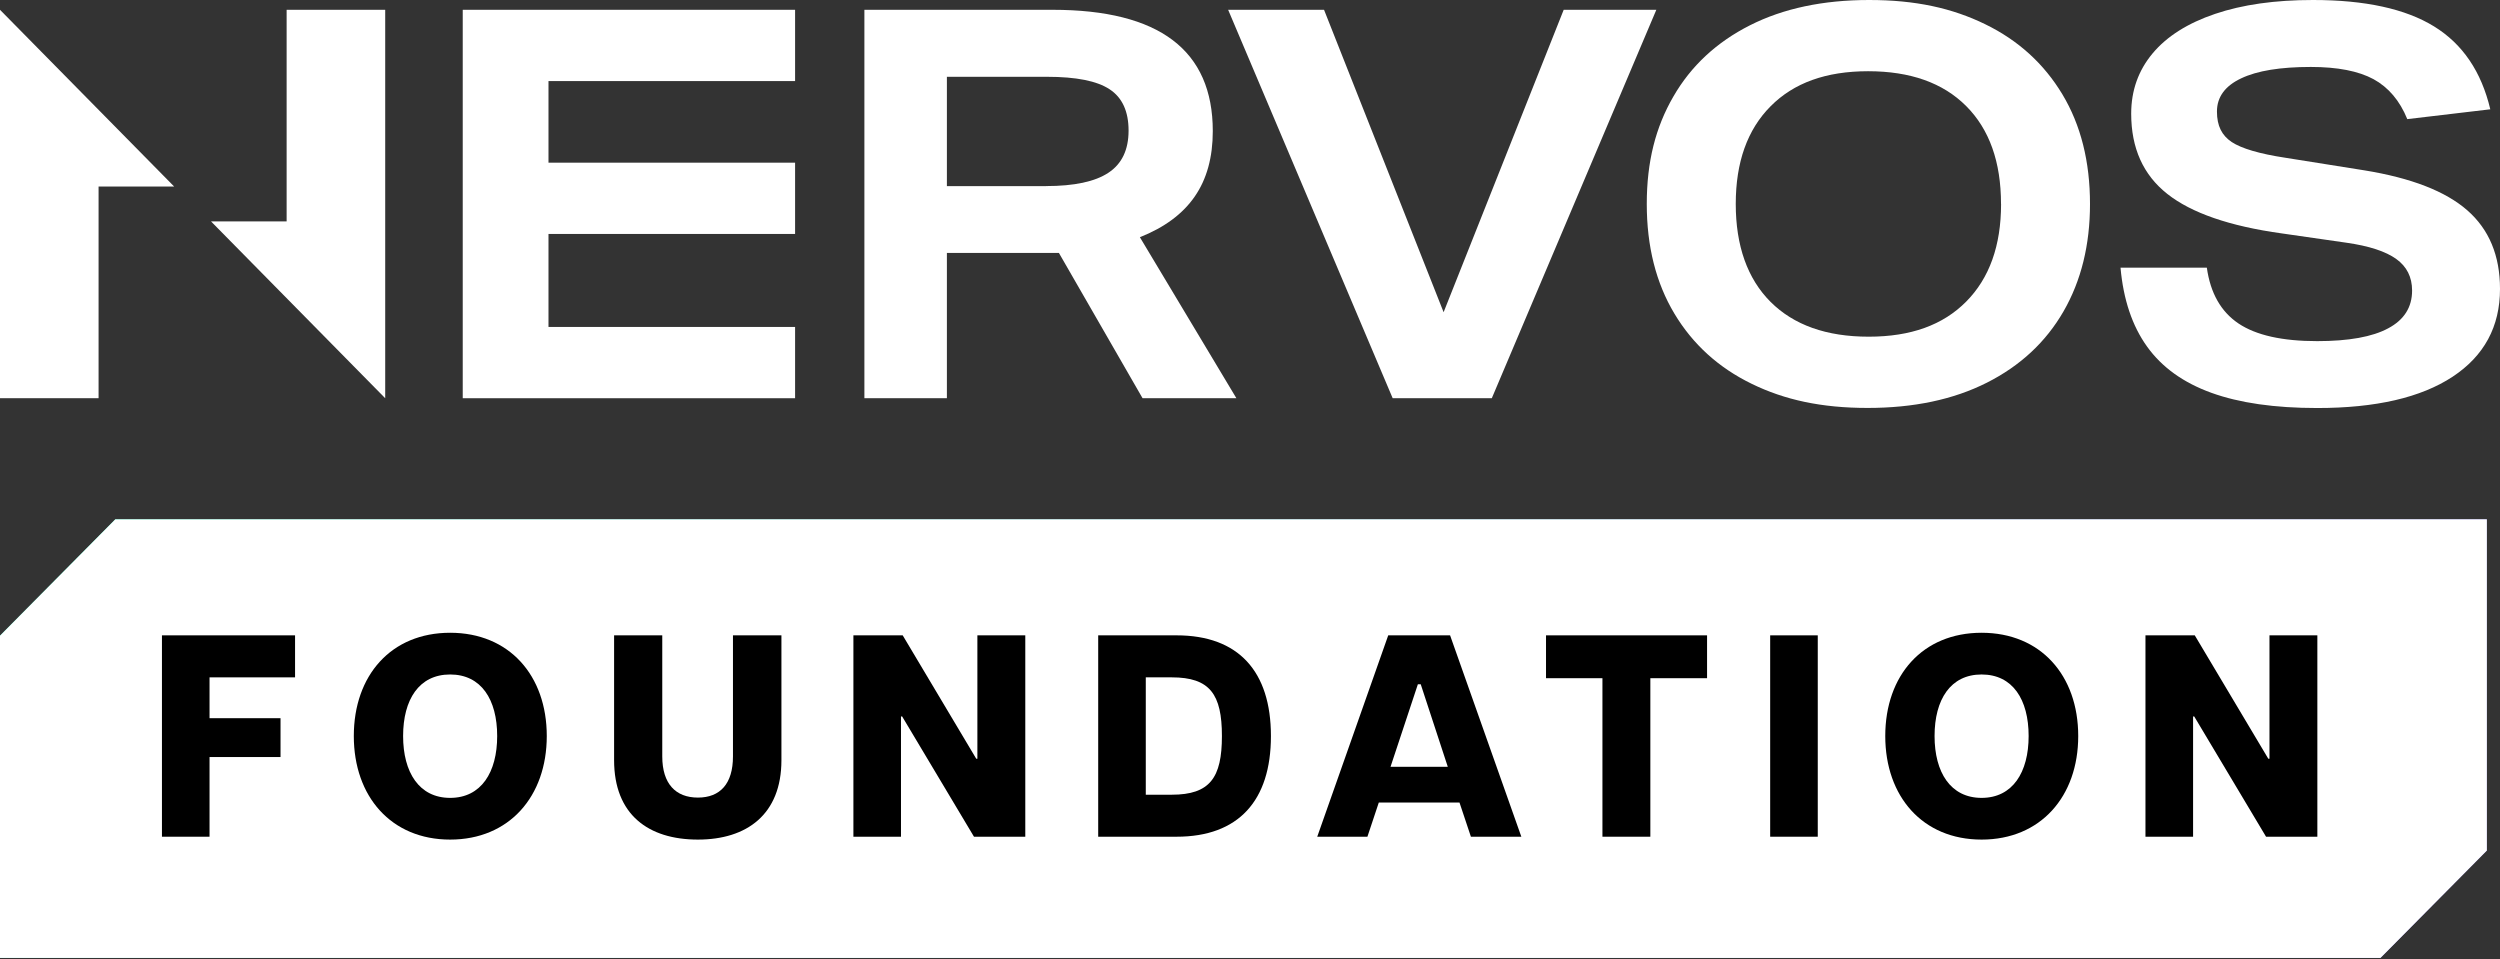
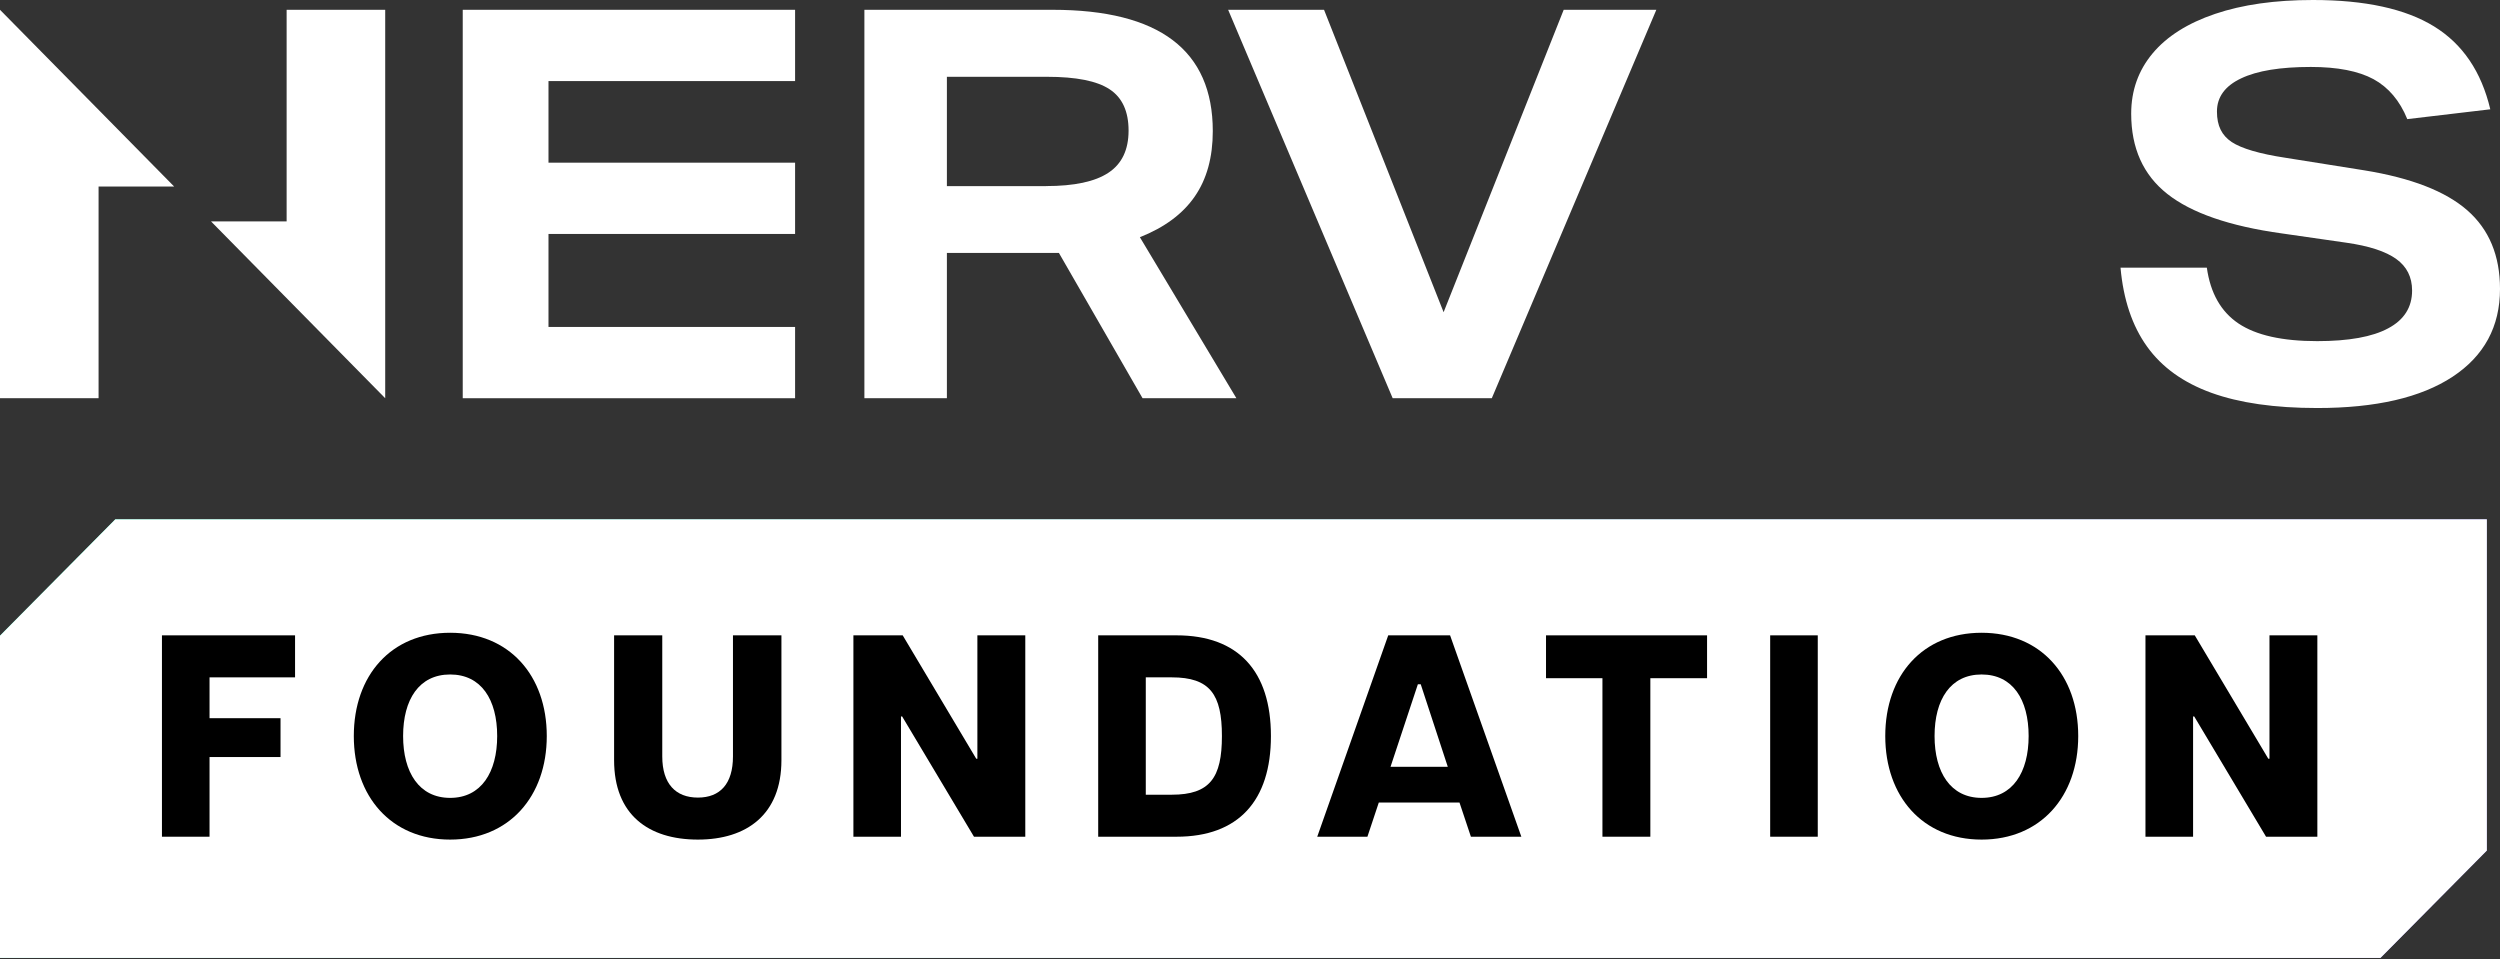
<svg xmlns="http://www.w3.org/2000/svg" width="86" height="33" viewBox="0 0 86 33" fill="none">
  <rect x="0" y="0" width="86" height="33" fill="#333333" stroke="none" />
  <g clip-path="url(#clip0_1_216)">
    <path d="M15.918 13.699V0.337H27.351V2.789H18.868V5.596H27.351V8.048H18.868V11.247H27.351V13.699H15.918Z" fill="white" />
    <path d="M47.908 13.699L42.248 0.337H45.547L49.66 10.74L53.791 0.337H56.978L51.318 13.699H47.908Z" fill="white" />
    <path d="M82.811 4.099C82.552 3.462 82.164 3.005 81.648 2.723C81.131 2.444 80.413 2.303 79.491 2.303C78.444 2.303 77.646 2.433 77.095 2.696C76.541 2.957 76.263 3.338 76.263 3.837C76.263 4.335 76.434 4.66 76.771 4.886C77.11 5.109 77.726 5.292 78.624 5.428L81.335 5.86C82.944 6.121 84.125 6.578 84.874 7.234C85.624 7.89 86 8.792 86 9.939C86 11.237 85.455 12.243 84.369 12.96C83.28 13.677 81.729 14.036 79.713 14.036C78.249 14.036 77.037 13.862 76.072 13.513C75.106 13.164 74.368 12.633 73.858 11.921C73.348 11.21 73.044 10.306 72.946 9.208H75.915C76.038 10.083 76.401 10.722 77.003 11.127C77.606 11.532 78.509 11.735 79.713 11.735C80.793 11.735 81.61 11.588 82.154 11.294C82.702 11.003 82.976 10.568 82.976 9.995C82.976 9.532 82.794 9.169 82.432 8.91C82.069 8.648 81.493 8.459 80.707 8.348L78.493 8.029C76.698 7.78 75.387 7.327 74.557 6.672C73.727 6.018 73.313 5.097 73.313 3.911C73.313 3.113 73.56 2.422 74.051 1.835C74.542 1.249 75.258 0.796 76.198 0.478C77.138 0.159 78.261 0 79.565 0C81.36 0 82.747 0.303 83.731 0.908C84.712 1.512 85.359 2.462 85.666 3.76L82.807 4.098L82.811 4.099Z" fill="white" />
-     <path d="M71.896 7.017C71.896 8.426 71.592 9.659 70.984 10.713C70.376 11.767 69.498 12.584 68.347 13.165C67.199 13.745 65.831 14.033 64.245 14.033C62.659 14.033 61.391 13.757 60.254 13.201C59.117 12.647 58.23 11.842 57.599 10.788C56.967 9.734 56.649 8.476 56.649 7.017C56.649 5.558 56.953 4.375 57.564 3.321C58.172 2.267 59.05 1.451 60.201 0.869C61.346 0.29 62.714 0 64.302 0C65.89 0 67.155 0.278 68.292 0.834C69.43 1.388 70.313 2.193 70.947 3.247C71.58 4.301 71.896 5.557 71.896 7.017ZM68.835 7.017C68.835 5.57 68.434 4.447 67.636 3.648C66.838 2.849 65.713 2.45 64.263 2.45C62.814 2.45 61.705 2.852 60.907 3.657C60.109 4.46 59.71 5.58 59.71 7.016C59.71 8.451 60.109 9.586 60.907 10.384C61.707 11.183 62.832 11.582 64.283 11.582C65.734 11.582 66.84 11.181 67.638 10.374C68.436 9.569 68.837 8.449 68.837 7.016" fill="white" />
    <path d="M39.304 13.699L36.427 8.702H32.573V13.699H29.735V0.337H36.207C39.882 0.337 41.72 1.729 41.72 4.511C41.72 5.408 41.515 6.158 41.102 6.756C40.69 7.356 40.06 7.824 39.212 8.16L42.532 13.699H39.306H39.304ZM35.985 6.401C36.955 6.401 37.671 6.248 38.132 5.941C38.593 5.636 38.823 5.153 38.823 4.492C38.823 3.832 38.606 3.357 38.17 3.071C37.734 2.783 37.018 2.642 36.023 2.642H32.573V6.402H35.985V6.401Z" fill="white" />
    <path d="M0 0.337V13.699H3.391V6.417H5.991L0 0.337Z" fill="white" />
    <path d="M9.86 0.337V7.617H7.26L13.251 13.699V0.337H9.86Z" fill="white" />
    <path d="M0 32.954V21.868L3.968 17.864H85.546V29.259L81.885 32.954H0Z" fill="url(#paint0_linear_1_216)" />
    <path d="M0 32.954V21.868L3.968 17.864H85.546V29.259L81.885 32.954H0Z" fill="white" />
    <path d="M73.804 28.783V21.856H75.5L78.03 26.101H78.07V21.856H79.717V28.783H77.952L75.481 24.646H75.442V28.783H73.804Z" fill="black" />
    <path d="M68.167 28.882C66.137 28.882 64.853 27.398 64.853 25.32C64.853 23.232 66.137 21.767 68.167 21.767C70.197 21.767 71.491 23.232 71.491 25.32C71.491 27.398 70.197 28.882 68.167 28.882ZM66.549 25.32C66.549 26.567 67.098 27.447 68.167 27.447C69.236 27.447 69.785 26.567 69.785 25.32C69.785 24.063 69.236 23.202 68.167 23.202C67.098 23.202 66.549 24.063 66.549 25.32Z" fill="black" />
    <path d="M60.894 28.783V21.856H62.531V28.783H60.894Z" fill="black" />
    <path d="M55.124 28.783V23.33H53.183V21.856H58.723V23.33H56.772V28.783H55.124Z" fill="black" />
    <path d="M45.313 28.783L47.755 21.856H49.883L52.334 28.783H50.599L50.206 27.606H47.431L47.039 28.783H45.313ZM47.834 26.378H49.804L48.873 23.538H48.775L47.834 26.378Z" fill="black" />
    <path d="M37.778 28.783V21.856H40.474C42.602 21.856 43.72 23.093 43.72 25.32C43.72 27.546 42.602 28.783 40.474 28.783H37.778ZM39.415 27.338H40.308C41.622 27.338 42.034 26.754 42.034 25.32C42.034 23.884 41.622 23.301 40.308 23.301H39.415V27.338Z" fill="black" />
    <path d="M29.357 28.783V21.856H31.053L33.583 26.101H33.622V21.856H35.27V28.783H33.505L31.034 24.646H30.994V28.783H29.357Z" fill="black" />
    <path d="M24.008 28.882C22.302 28.882 21.125 28.021 21.125 26.151V21.856H22.782V26.022C22.782 26.962 23.243 27.437 24.008 27.437C24.773 27.437 25.214 26.962 25.214 26.022V21.856H26.881V26.151C26.881 28.021 25.685 28.882 24.008 28.882Z" fill="black" />
    <path d="M15.485 28.882C13.455 28.882 12.171 27.398 12.171 25.32C12.171 23.232 13.455 21.767 15.485 21.767C17.515 21.767 18.809 23.232 18.809 25.32C18.809 27.398 17.515 28.882 15.485 28.882ZM13.867 25.32C13.867 26.567 14.416 27.447 15.485 27.447C16.554 27.447 17.103 26.567 17.103 25.32C17.103 24.063 16.554 23.202 15.485 23.202C14.416 23.202 13.867 24.063 13.867 25.32Z" fill="black" />
    <path d="M5.571 28.783V21.856H10.15V23.301H7.208V24.706H9.65V26.042H7.208V28.783H5.571Z" fill="black" />
  </g>
  <defs>
    <linearGradient id="paint0_linear_1_216" x1="1.522" y1="15.134" x2="134.904" y2="82.533" gradientUnits="userSpaceOnUse">
      <stop stop-color="#18EFB1" />
      <stop offset="0.597" stop-color="#B088FF" />
    </linearGradient>
    <clipPath id="clip0_1_216">
      <rect width="86" height="33" fill="white" />
    </clipPath>
  </defs>
</svg>